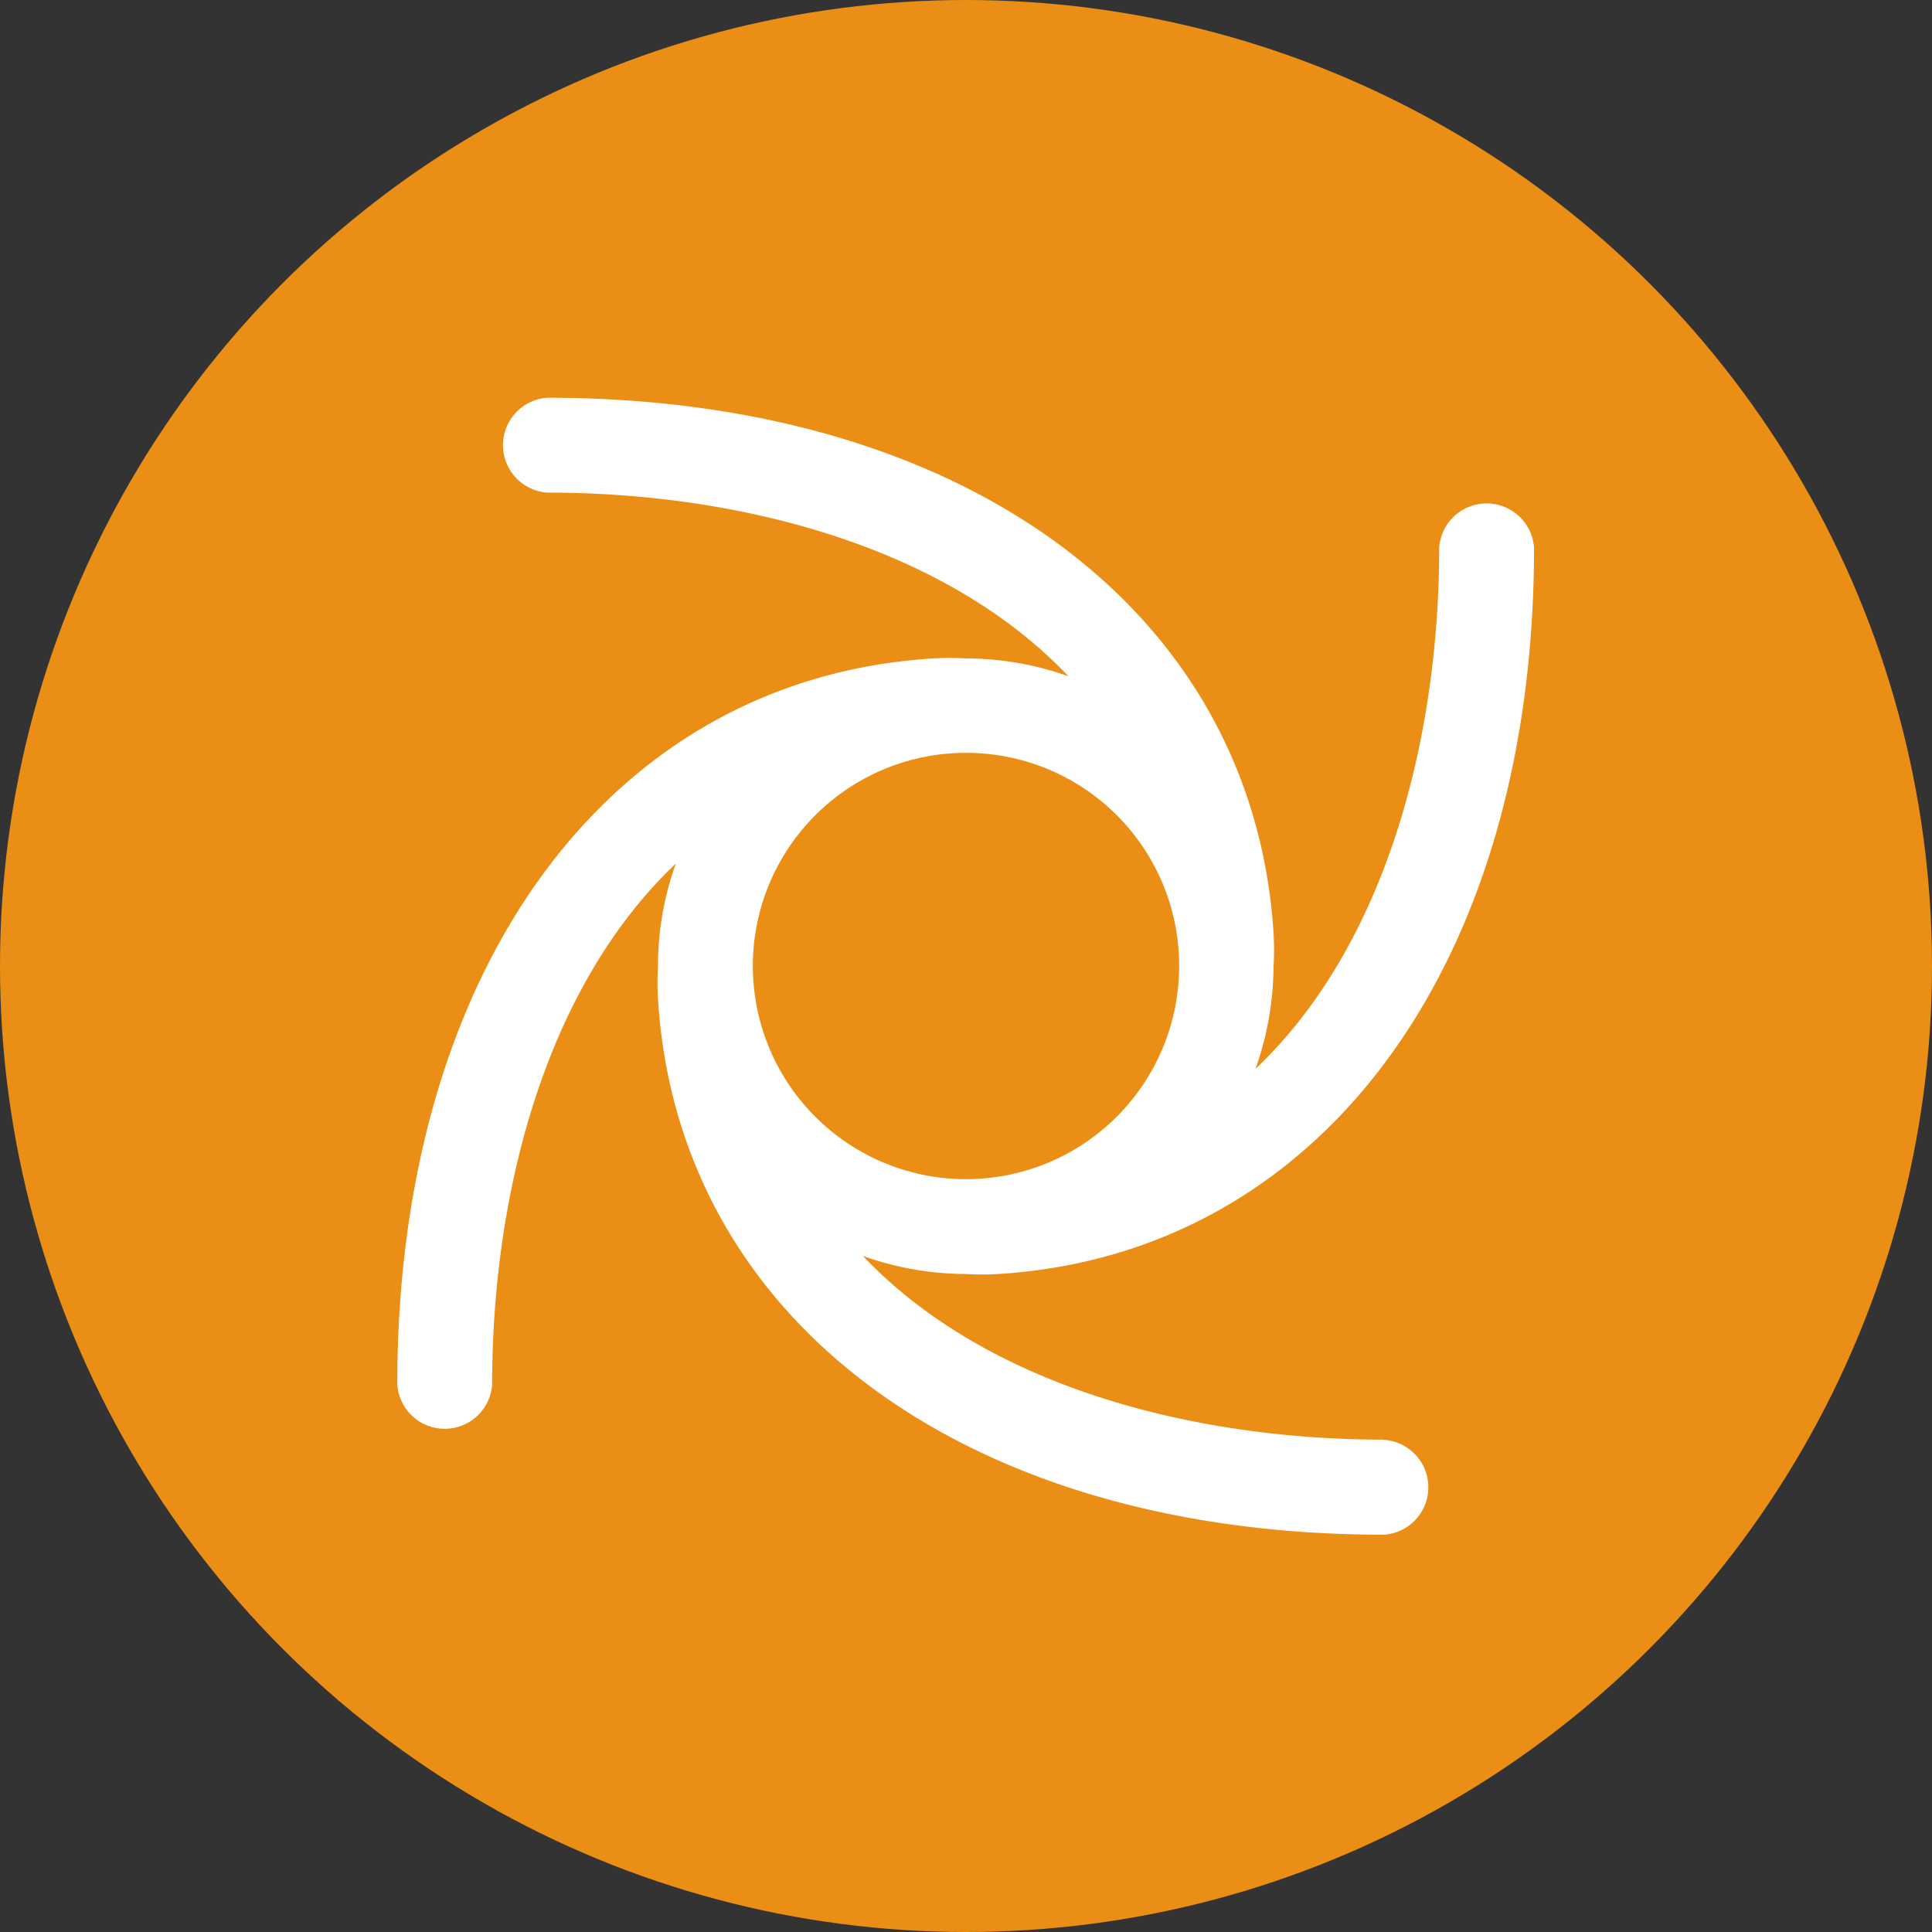
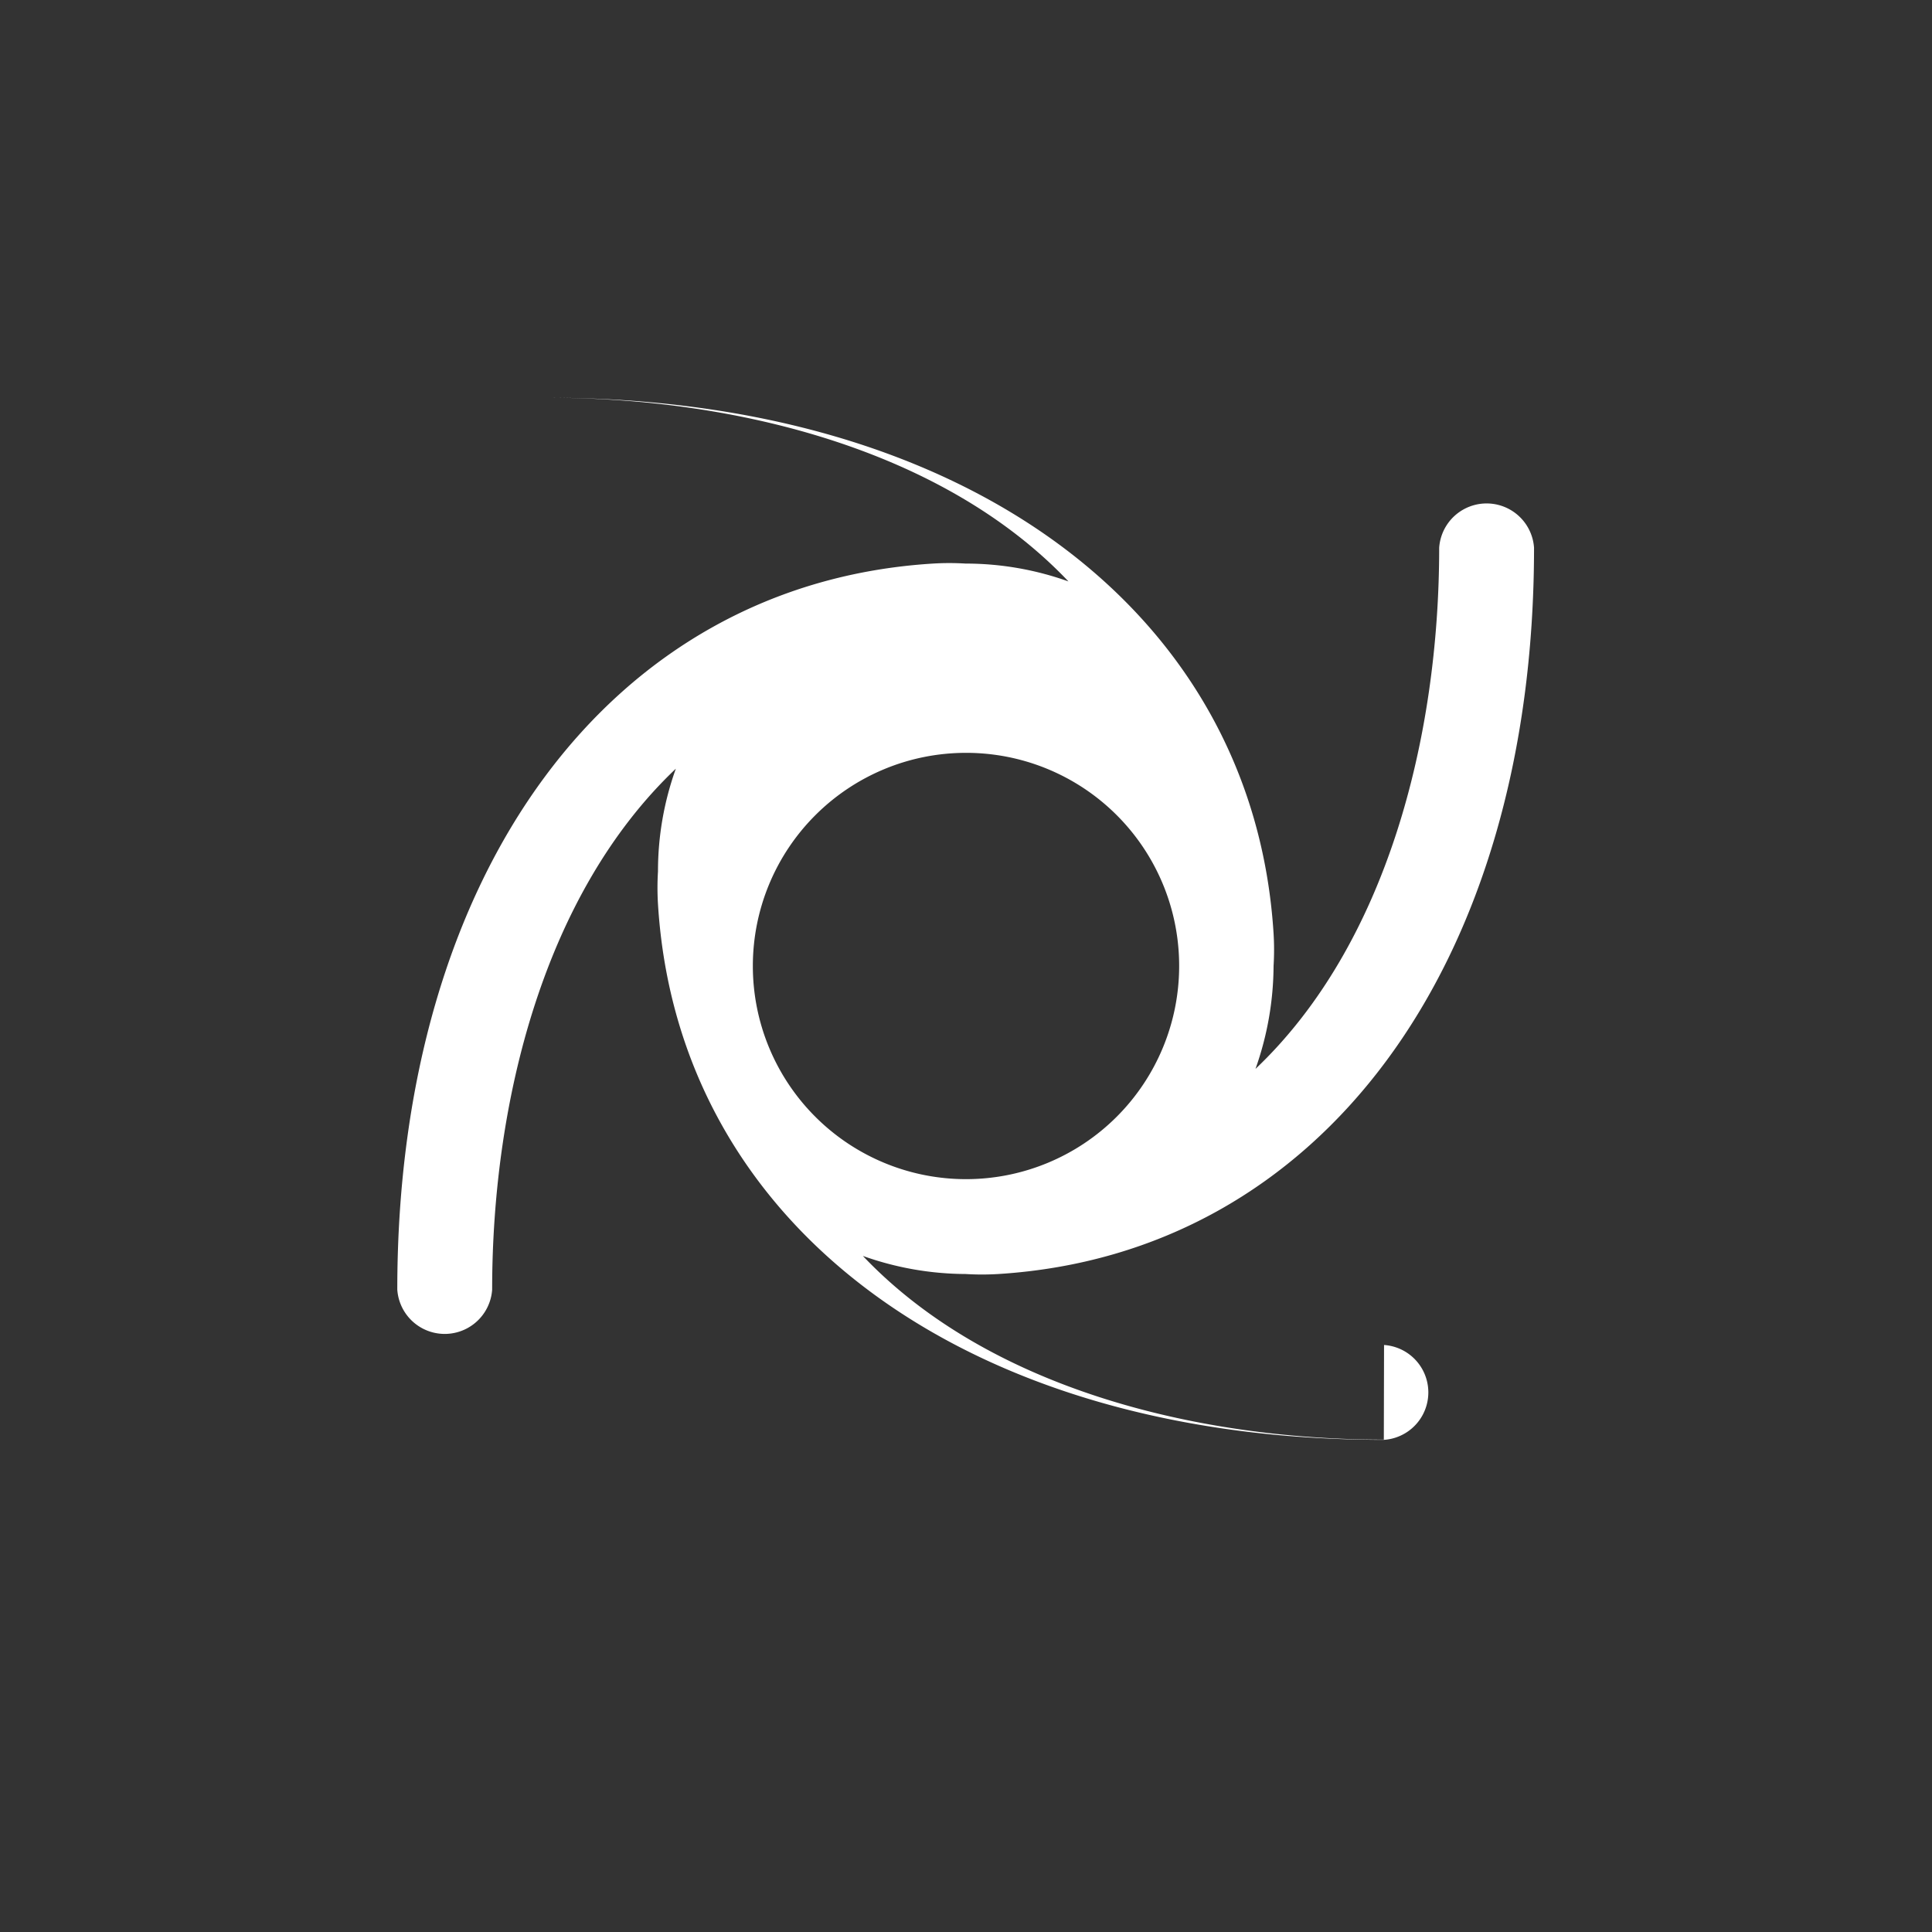
<svg xmlns="http://www.w3.org/2000/svg" viewBox="0 0 86.56 86.56">
  <rect x="0" y="0" width="86.56" height="86.56" fill="#333333" stroke="none" />
  <defs>
    <style>.cls-1{fill:#ea8e15;}.cls-2{fill:#fff;}</style>
  </defs>
  <g id="Calque_2" data-name="Calque 2">
    <g id="Calque_1-2" data-name="Calque 1">
-       <circle class="cls-1" cx="43.28" cy="43.28" r="43.28" />
-       <path class="cls-2" d="M62,64.5c-8.49,0-17.76-2.35-23.34-8.23a13.83,13.83,0,0,0,4.6.81,12,12,0,0,0,1.47,0c14.41-.9,24-13.8,24-32.54a2.13,2.13,0,0,0-4.25,0c0,8.49-2.35,17.77-8.23,23.35a13.94,13.94,0,0,0,.81-4.61,11.85,11.85,0,0,0,0-1.46c-.9-14.41-13.8-24-32.54-24a2.13,2.13,0,0,0,0,4.25c8.49,0,17.77,2.35,23.35,8.23a13.68,13.68,0,0,0-4.61-.8,11.85,11.85,0,0,0-1.46,0c-14.41.89-24,13.79-24,32.53a2.13,2.13,0,0,0,4.25,0c0-8.49,2.35-17.76,8.23-23.34a13.58,13.58,0,0,0-.8,4.6,12,12,0,0,0,0,1.47c.89,14.41,13.79,24,32.53,24a2.13,2.13,0,0,0,0-4.25ZM52.83,43.28a9.55,9.55,0,1,1-9.55-9.55A9.54,9.54,0,0,1,52.83,43.28Z" />
+       <path class="cls-2" d="M62,64.5c-8.49,0-17.76-2.35-23.34-8.23a13.83,13.83,0,0,0,4.6.81,12,12,0,0,0,1.47,0c14.41-.9,24-13.8,24-32.54a2.13,2.13,0,0,0-4.25,0c0,8.49-2.35,17.77-8.23,23.35a13.94,13.94,0,0,0,.81-4.61,11.85,11.85,0,0,0,0-1.46c-.9-14.41-13.8-24-32.54-24c8.49,0,17.77,2.35,23.35,8.23a13.68,13.68,0,0,0-4.61-.8,11.85,11.85,0,0,0-1.46,0c-14.41.89-24,13.79-24,32.53a2.13,2.13,0,0,0,4.25,0c0-8.49,2.35-17.76,8.23-23.34a13.58,13.58,0,0,0-.8,4.6,12,12,0,0,0,0,1.47c.89,14.41,13.79,24,32.53,24a2.13,2.13,0,0,0,0-4.25ZM52.83,43.28a9.55,9.55,0,1,1-9.55-9.55A9.54,9.54,0,0,1,52.83,43.28Z" />
    </g>
  </g>
</svg>